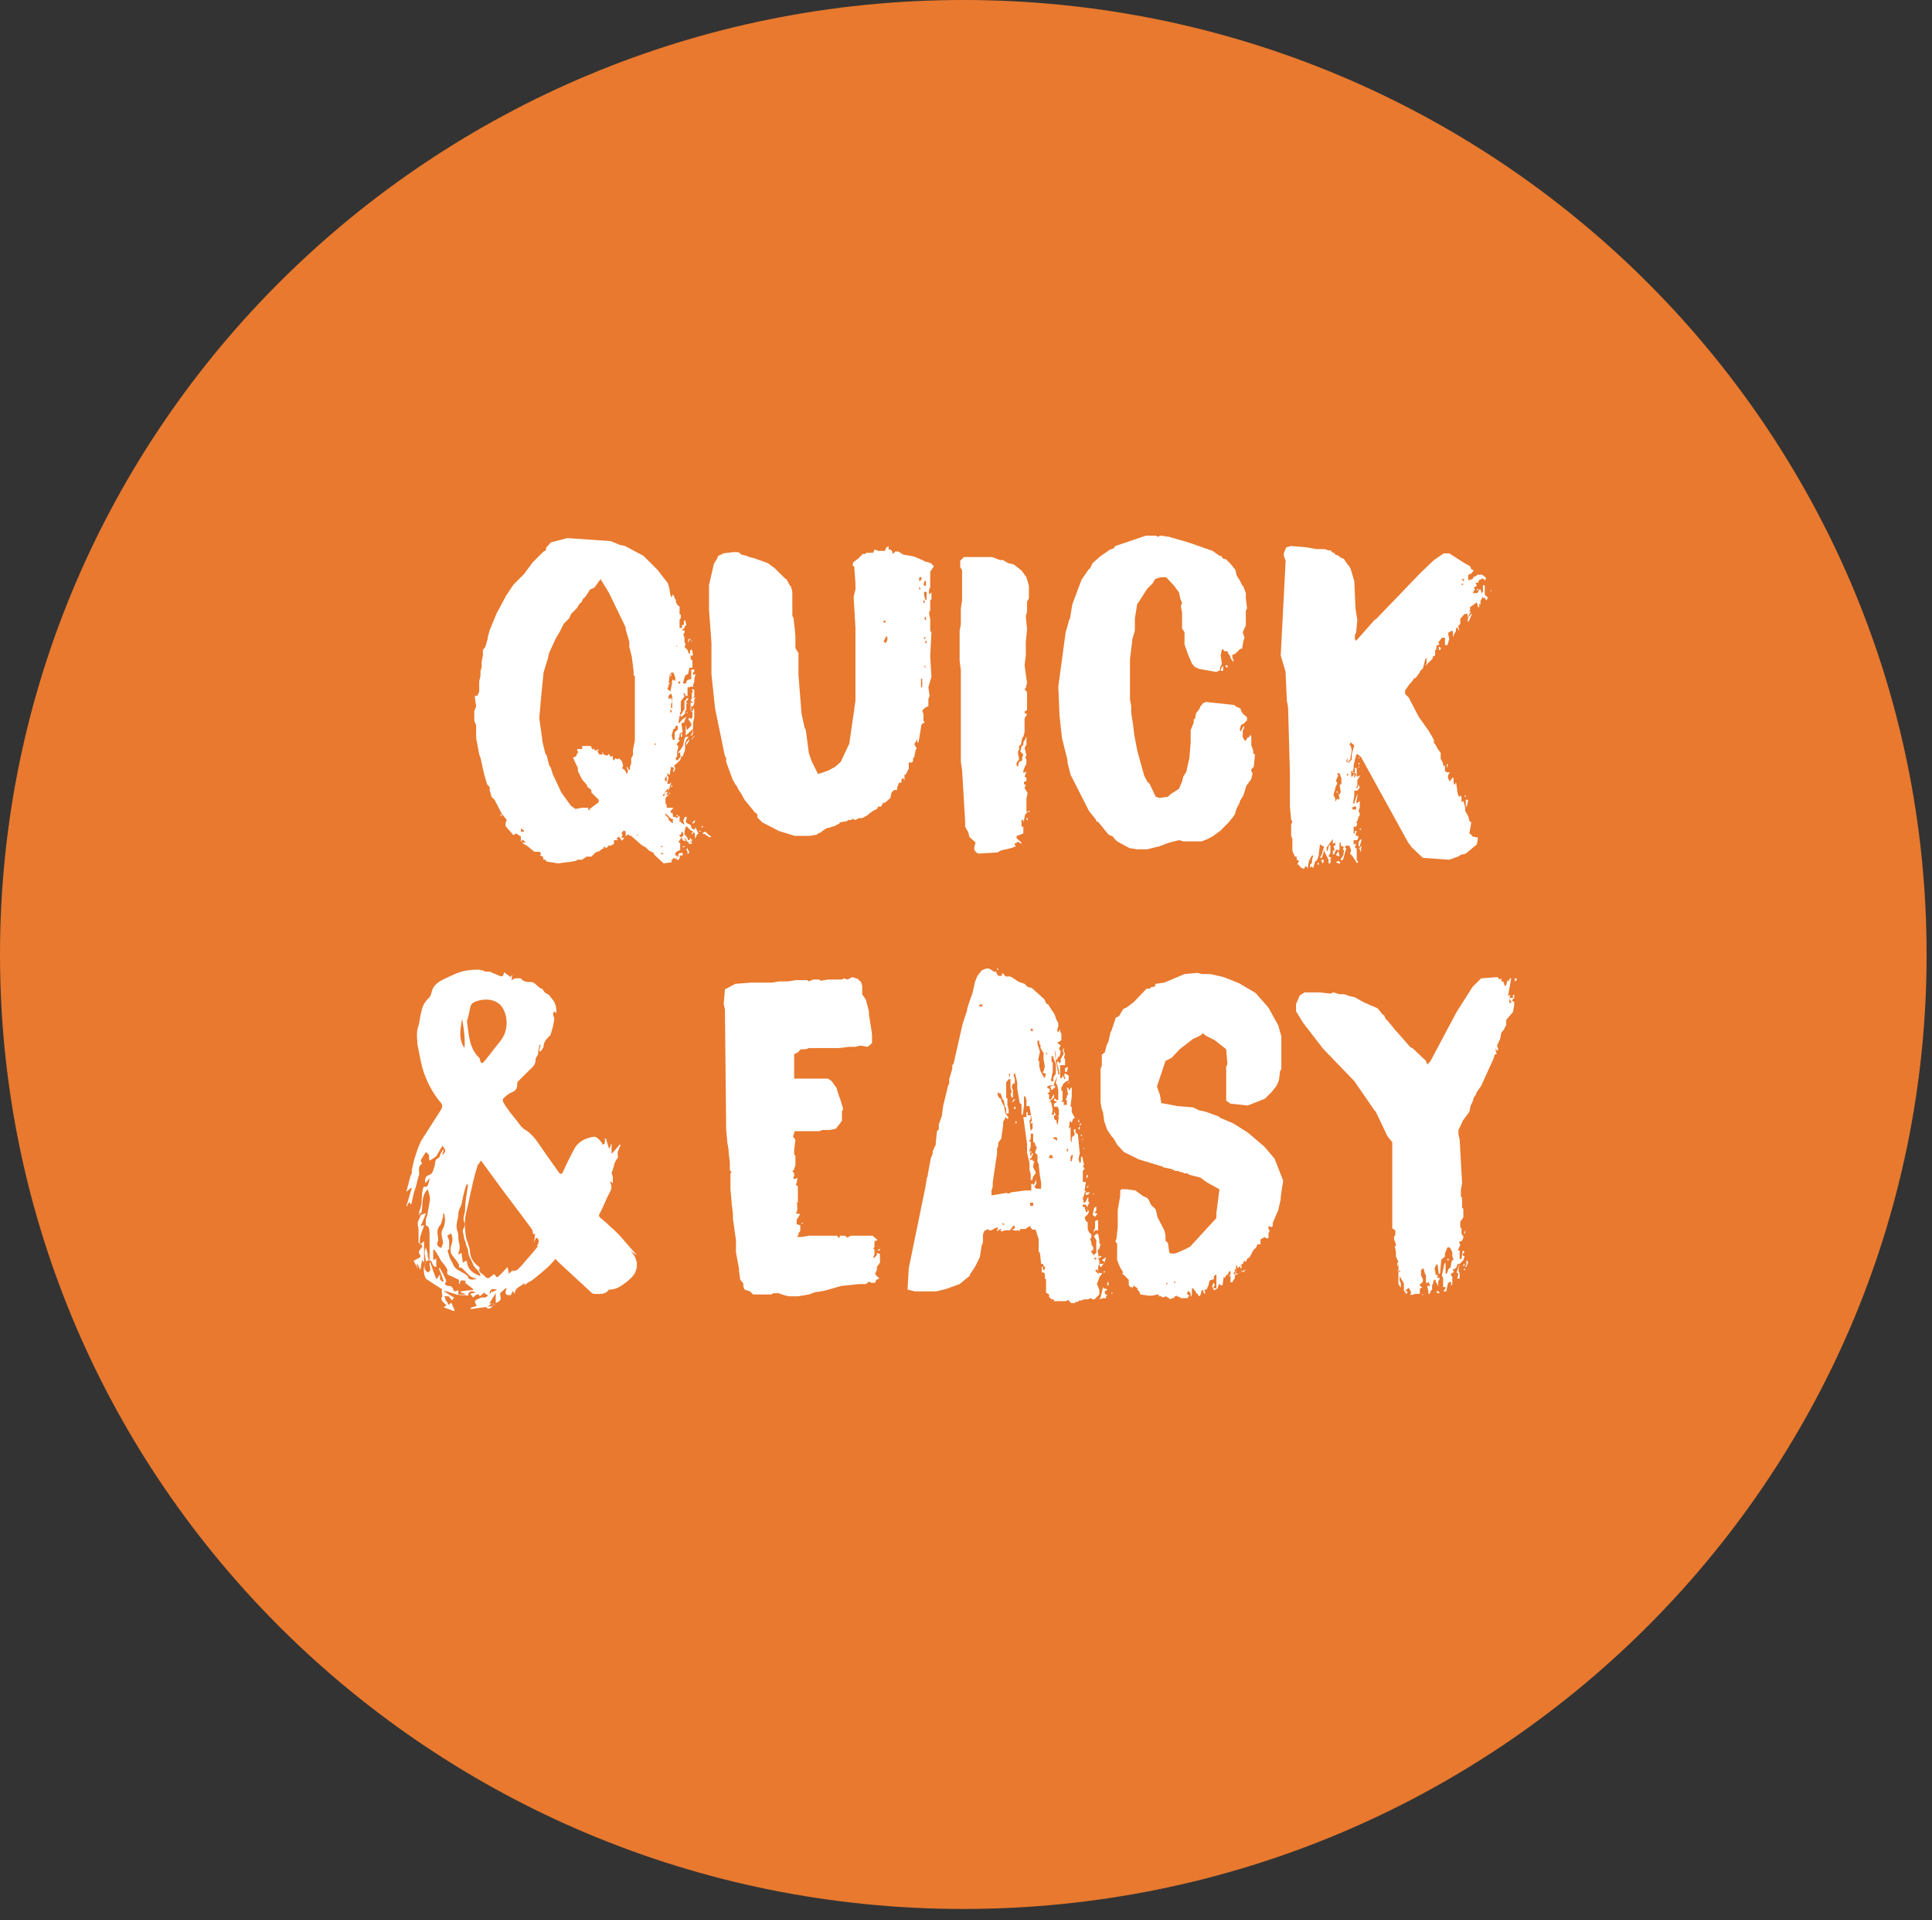
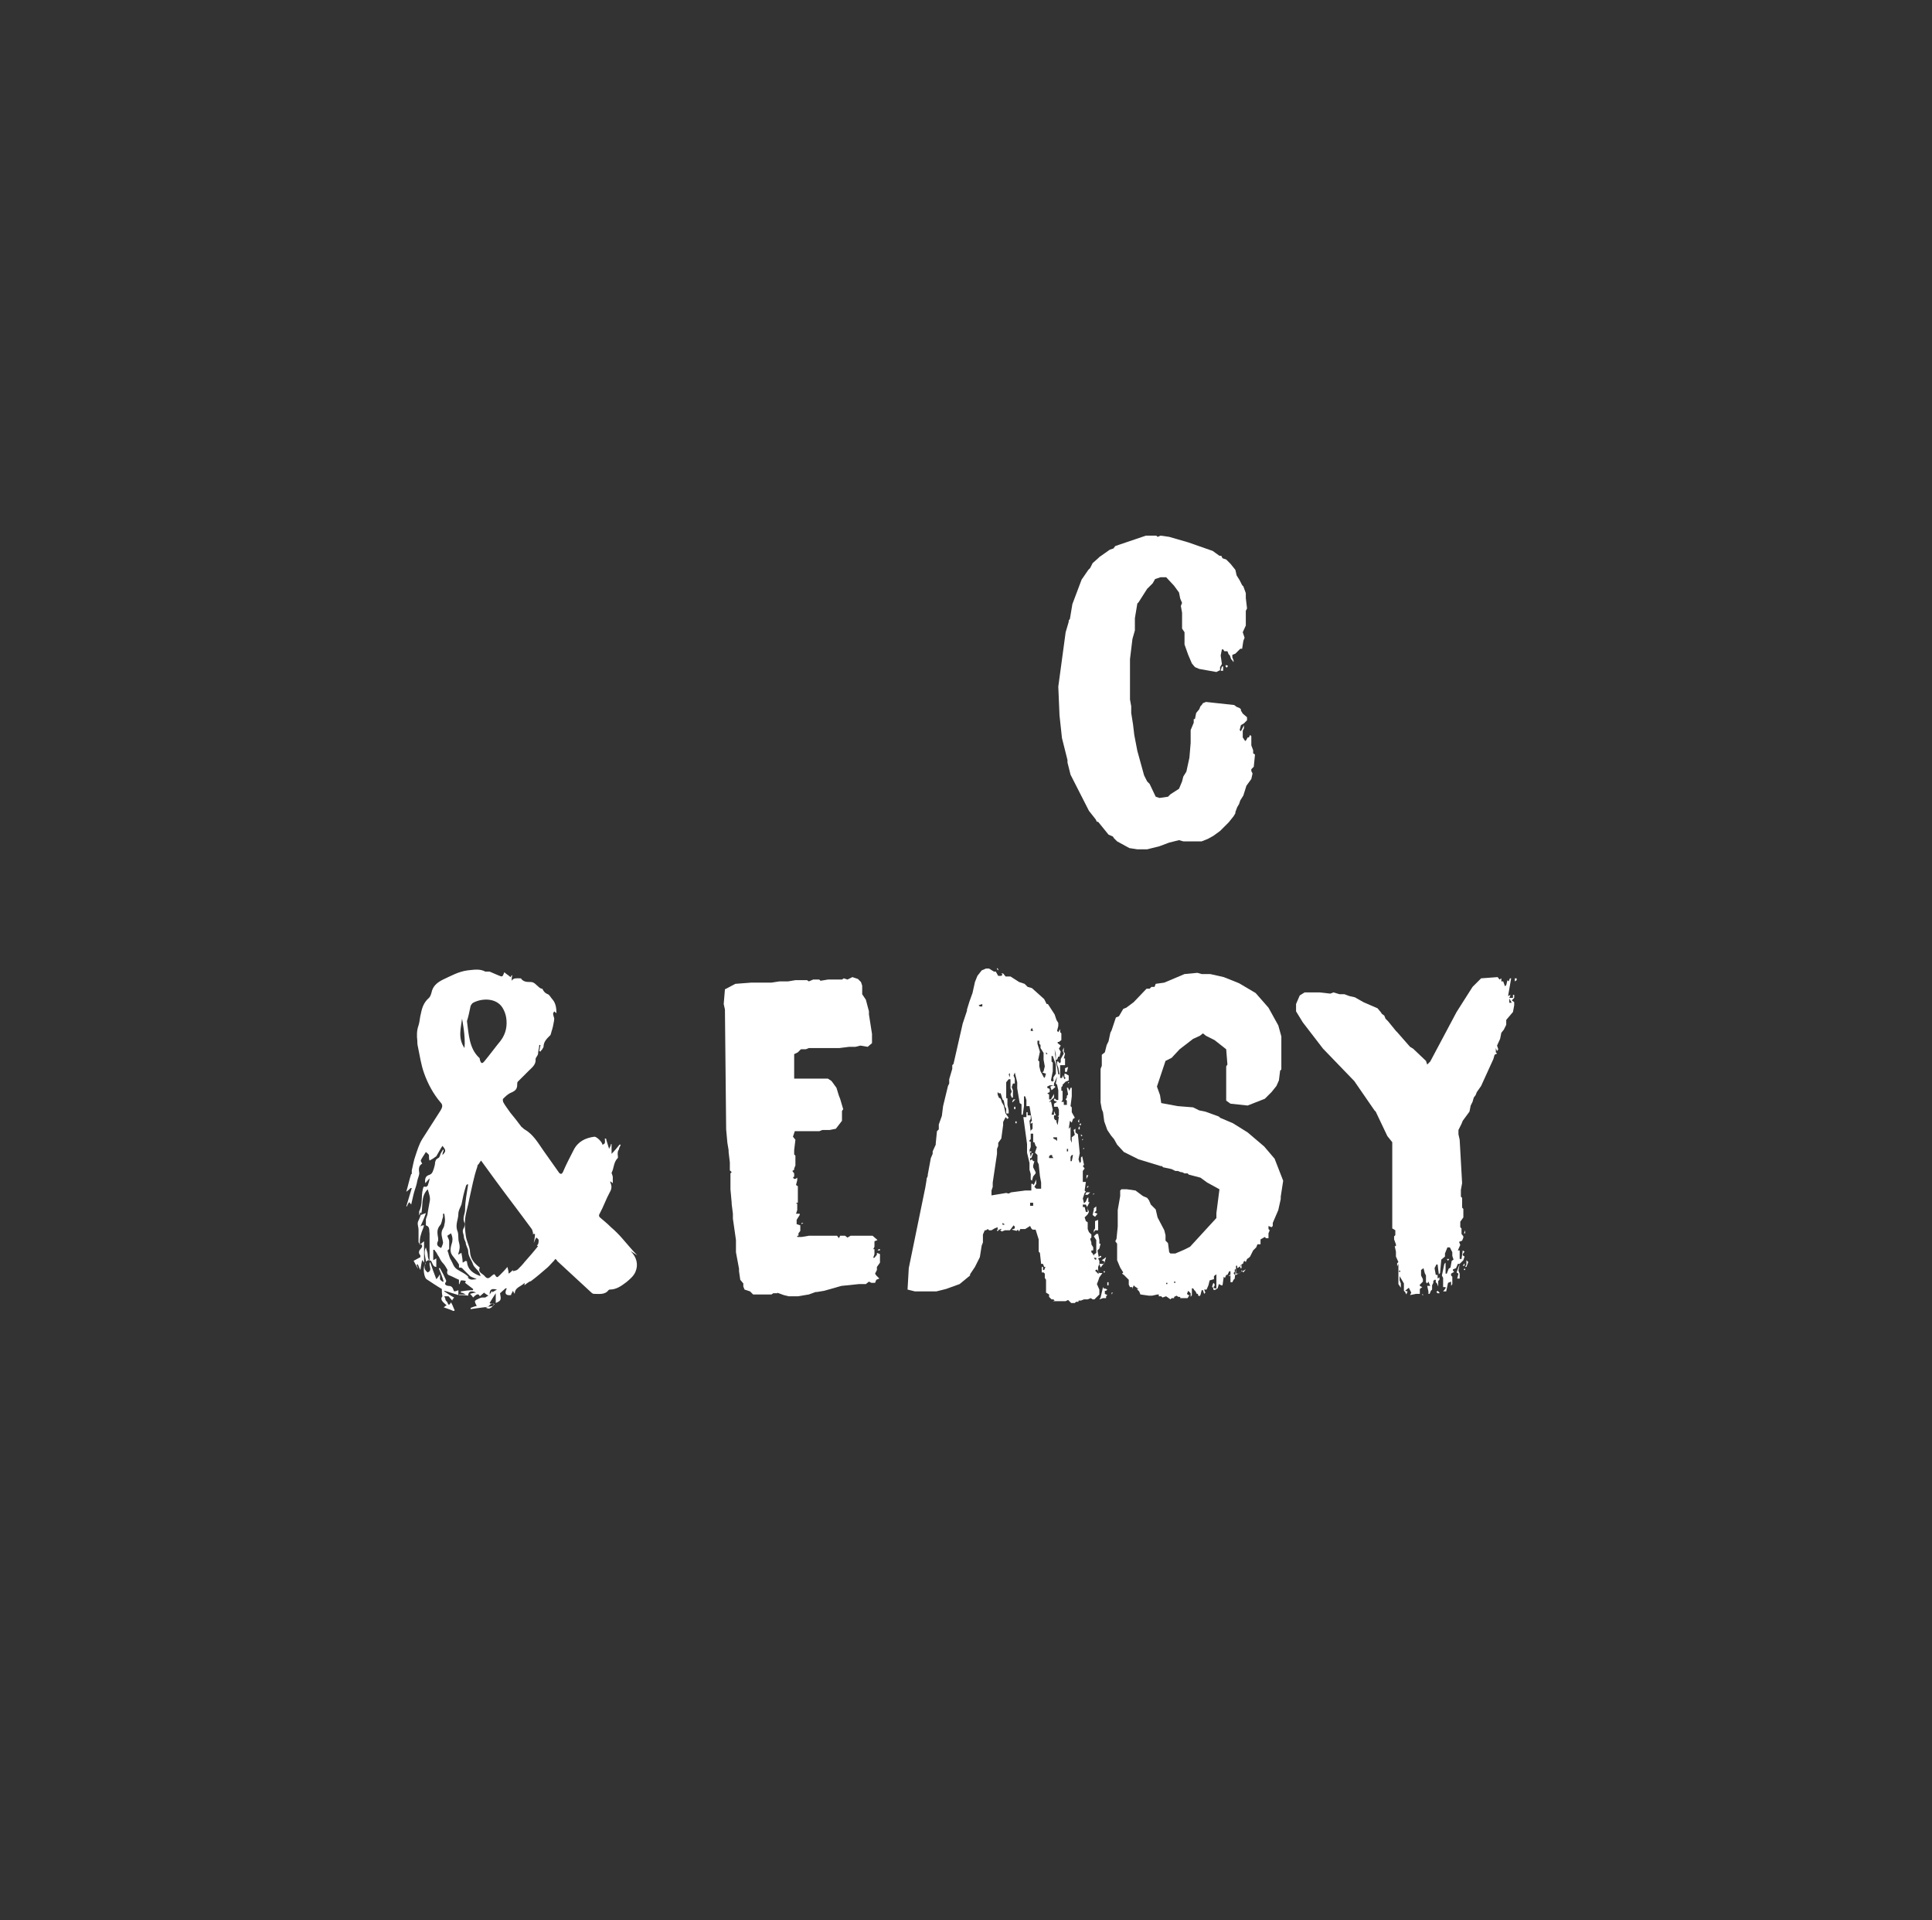
<svg xmlns="http://www.w3.org/2000/svg" width="161" height="160" viewBox="0 0 161 160" fill="none">
  <rect x="0" y="0" width="161" height="160" fill="#333333" stroke="none" />
-   <path d="M80.276 159.051C124.611 159.051 160.551 123.446 160.551 79.525C160.551 35.605 124.611 0 80.276 0C35.941 0 0 35.605 0 79.525C0 123.446 35.941 159.051 80.276 159.051Z" fill="#E8792E" />
-   <path d="M45.244 71.374L44.989 71.272L45.091 71.171L44.989 70.967H44.836H44.529L43.968 70.508L43.559 70.253V70.152L43.764 70.253V70.152L43.61 69.999H43.508L43.406 70.152V69.693L42.998 69.438L42.793 69.591L42.129 68.827V68.572L42.232 68.317L41.823 67.808L41.21 66.636L40.955 66.382L40.802 65.821V65.567L40.597 65.363L40.342 64.497L40.036 63.121L39.934 62.866L39.678 61.491V60.421L39.525 60.064V59.249L39.678 58.842L39.576 58.129V57.976H39.78L39.934 57.619V56.753L40.036 56.345V55.938L40.138 55.581V55.123L40.24 54.613V54.155L40.444 53.9L40.648 53.187V53.085L40.802 52.525L41.363 51.149L42.181 49.621L42.793 48.704L43.661 47.838L44.376 46.87L45.295 45.953L45.5 45.851V45.647L45.908 45.188L47.287 44.832L50.913 45.087L51.628 45.392L52.087 45.494L53.619 46.309L53.721 46.411L54.794 47.481L55.662 48.602L55.764 48.958L55.866 49.57L55.968 49.773L56.07 49.519L56.224 49.773V49.875L56.326 49.977V50.181L56.479 50.436L56.632 50.538V51.2H56.734V51.506L56.632 51.608V52.321H56.836V52.066H56.99V51.76L57.092 51.658L57.194 52.066L57.092 52.168L56.99 52.372L56.836 52.474L56.938 52.575L57.041 52.474V52.728L56.938 52.83L57.041 53.136V53.238V53.492L57.143 53.696L57.041 53.9L57.296 54.155L57.398 54.46H57.5V54.206L57.654 54.104L57.756 54.562L57.654 54.664L57.551 54.562V54.919L57.705 55.021V55.632H57.449L57.347 56.142L57.092 56.294L56.938 56.804V56.957H57.041H57.143L57.245 56.702L57.449 56.6H57.602V55.785H57.858V55.989H57.756V56.243L57.96 56.142L57.858 56.6V56.804L57.756 57.059V57.466H57.858V58.027L57.756 58.129H57.96L57.858 58.281V58.587L57.756 58.842H57.602V59.3L57.756 59.198V58.944L57.858 59.147V59.759L57.756 60.217V60.727L57.143 61.287V61.389H57.398L57.194 61.644L57.092 61.898V62V62.459L56.888 63.019H56.785L56.683 63.325L56.581 63.427L56.479 63.529L56.173 63.783L56.275 64.038L56.173 64.293H56.07L56.173 63.987L55.917 63.885L55.815 64.548H55.713V64.446H55.611V64.65L55.713 64.751L55.611 65.21V65.312H55.815L55.917 65.159V65.312L55.815 65.516V65.617L55.662 65.872V65.668L55.253 66.229V66.331H55.355V66.076L55.56 65.974H55.662L55.509 66.229H55.713L55.815 65.974V66.127L55.458 66.484V66.891L55.56 67.095V67.299H56.019H56.121L55.866 67.604V67.706H55.968L56.07 67.808V68.063H56.275L56.377 68.165L56.632 67.961V68.063V68.521L56.734 68.419V68.521L57.041 68.725L56.938 68.368L57.041 68.165V68.063H57.245L57.143 68.47L57.296 68.623L57.551 68.725L57.654 69.031L57.858 69.133L57.96 68.929L58.215 69.489H58.113L57.909 69.897V69.438L57.807 69.336L57.705 69.489H57.602L57.756 69.285L57.5 69.133L57.245 68.878H57.143L57.041 69.285V69.54L57.245 69.744L57.347 69.999H57.449L57.551 69.795V70.05L57.449 70.203L57.245 70.101L57.143 69.897L56.938 69.693V69.387L56.785 69.285V69.489L56.581 69.591L56.785 69.795L56.53 70.152L56.683 70.253V70.814L56.377 70.967L56.275 71.069V71.272H56.377L56.53 71.425V71.171L56.632 71.069H56.888V71.272H56.683L56.581 71.629H56.377V71.425L56.275 71.578L56.121 71.476L56.019 71.629L55.917 71.731L56.019 71.833L55.304 71.935L54.59 71.272L54.487 71.171V71.069L54.079 70.865L53.824 70.61L53.466 70.406L52.598 69.642H52.445V69.54H52.291L52.138 69.693V69.285L51.985 69.184L51.781 69.438L51.883 69.54L51.781 69.795H52.036L51.832 70.05L51.577 69.693L51.372 69.897L51.526 69.999H51.168V70.304L50.913 70.457H50.657V70.559L50.504 70.661L50.402 70.559H50.3V70.712H50.198L49.943 70.916L49.636 71.018L49.534 71.12L49.432 71.221L49.279 71.374H48.87L48.513 71.629H48.155L47.951 71.731L47.389 71.833H47.236L46.521 71.935L45.551 71.782L45.449 71.629H45.295L45.244 71.374ZM41.721 68.012V67.808L41.823 67.91L41.721 68.012ZM43.661 69.184L43.406 69.031V69.285H43.661V69.184ZM49.074 67.451L49.891 66.84V66.636L49.279 66.025V65.821L49.023 65.617L48.921 65.516V65.414L48.513 64.955L48.155 64.242V63.987L47.747 63.121L48.002 63.019L48.104 62.764L48.206 62.663L48.104 62.561V62.408H48.513V62.153H48.615H48.717H49.228L49.381 62.459L49.534 62.357V62.51H49.789V62.408L49.891 62.51L49.789 62.612L49.943 62.866H50.198V62.612L50.3 62.866L50.606 62.968L50.709 62.815L50.811 62.917L50.913 63.07L51.066 62.968V63.223L51.168 63.376L51.27 63.172L51.474 63.274L51.577 63.172L51.832 63.427L51.934 63.834L51.832 63.987L52.087 64.191L52.24 64.497L52.343 64.242L52.24 64.038V63.834L52.394 64.14H52.496V63.885L52.598 63.631V63.172L52.751 62.917V62.815V62.459L52.904 61.695V57.262V57.16V56.345L52.802 56.243V55.938L52.649 54.715L52.445 53.9V53.492L52.138 52.423V52.27L50.76 49.417L50.045 48.245L49.534 48.958L49.176 49.111L48.819 49.672L48.564 49.926L48.462 50.181L48.308 50.283L48.053 50.691L47.593 51.149L47.44 51.506L46.981 51.964L46.623 52.677L46.317 53.187L45.755 54.41L45.653 54.868L45.295 56.04L45.04 58.638V58.74L44.938 59.81L45.193 61.644V61.746L45.449 62.815L45.551 62.917L45.755 63.733L45.908 63.987L46.062 64.497L46.776 66.025L47.287 66.738L47.593 67.146L47.951 67.4L48.513 67.299H49.023V67.502H49.228L49.074 67.451ZM53.16 69.54H53.057L53.16 69.642V69.54ZM54.641 61.949H54.538V62.051H54.641V61.949ZM55.202 71.069H55.1V71.171H55.304L55.202 71.069ZM55.253 70.559L55.151 70.457L55.049 70.559H55.202H55.253ZM55.407 66.28V66.076L55.304 66.28H55.407ZM55.56 65.006V64.65L55.407 64.853V65.006L55.509 65.108L55.611 65.006H55.56ZM56.07 68.623V68.216H55.917L55.458 67.757V67.91L55.713 68.165V68.317L56.019 68.572H56.121L56.07 68.623ZM55.968 56.855L56.07 56.6L56.173 56.702H56.275V56.447L56.121 56.04H55.968L55.815 56.193L55.713 56.957V57.16L55.611 57.415L55.764 57.517L55.866 57.619L56.019 56.855H55.968ZM55.815 57.008H55.713V56.906H55.815V57.008ZM56.019 58.027L55.917 57.772L55.713 57.976V58.23H55.815L55.917 58.129L56.019 58.434L55.917 58.689V58.944L56.019 59.045V58.027ZM55.968 56.243L55.866 56.396V56.193H55.968V56.243ZM55.968 59.3V59.198L55.866 59.096V59.198V59.3V59.402L55.968 59.3ZM56.019 65.465V65.567H55.917V65.465H56.019ZM56.224 61.695V61.032L56.479 60.778V60.472H56.326L56.224 60.727H56.121L55.968 61.287L56.07 61.644H56.224V61.695ZM56.683 62.917V62.663L56.53 62.764V62.663L56.683 62.51L56.938 62.102L57.041 61.542L57.143 61.389V60.37L57.245 60.829L57.347 60.727L57.602 60.472V60.268L57.347 59.912L57.449 59.81L57.602 59.912L57.705 59.759V59.351L57.551 59.198V58.536H57.807L57.551 58.383L57.654 58.179V57.721L57.756 57.619L57.654 57.517L57.756 57.364V57.262L57.602 57.16L57.5 57.262H57.296V57.364V57.976H57.143L57.041 57.772H56.938L57.041 58.027L56.734 58.434V58.944V59.3L56.632 59.453L56.734 59.555L56.632 59.657L56.53 60.217H56.632L56.836 59.962L57.194 59.708L57.041 60.064V60.166L56.785 60.268L56.888 60.981L56.632 61.134V61.338L56.53 61.593L56.683 61.746H56.581L56.479 61.898L56.377 62L56.53 62.204L56.428 62.663V63.07H56.326V63.274L56.428 63.376L56.734 63.019L56.683 62.917ZM56.428 53.798H56.326L56.428 53.9V53.798ZM56.479 68.012V67.91H56.377V68.012H56.479ZM56.683 57.008V56.753L56.479 56.855L56.581 56.957H56.683V57.008ZM56.938 59.249L57.041 59.096V58.944V58.434L57.245 58.179H57.347V58.281L57.143 58.485V58.74V58.536H57.296L57.194 58.638V59.198H57.092V59.453L56.734 59.759V59.555L56.888 59.351V59.249H56.938ZM56.836 61.389H56.734V61.134H56.836V61.389ZM56.99 69.693L57.143 70.101L56.888 69.999L56.785 69.693H56.938H56.99ZM57.041 70.508H57.143L56.888 70.61V70.508H57.092H57.041ZM56.888 70.304V70.05V70.203V70.304ZM57.143 62.917V62.714V62.866V62.917ZM57.296 59.453L57.194 59.351H57.296V59.453ZM57.449 61.695L57.194 62.102V61.847L57.449 61.593V61.695ZM57.296 70.712L57.449 71.018L57.296 71.171V70.967L57.194 70.763L57.296 70.661V70.712ZM57.5 53.238L57.347 53.543V53.289L57.551 53.187V53.289L57.5 53.238ZM57.654 70.203V70.304H57.398V70.101L57.654 70.203ZM57.654 60.88H57.756V61.083L57.654 61.287H57.551L57.705 61.032V60.931L57.654 60.88ZM57.654 69.897V70.152L57.5 70.05V69.846L57.654 69.948V69.897ZM57.551 53.441L57.654 53.34V53.441H57.551ZM57.807 61.389L57.654 61.644V61.542L57.858 61.287V61.389H57.807ZM57.909 68.521L57.705 68.623V68.521L57.909 68.317V68.521ZM58.266 69.285V69.184L58.419 69.285H58.266ZM58.573 68.929H58.471V68.827H58.573V68.929ZM58.573 69.489V69.387L58.777 69.285L58.93 69.438L59.032 69.54L59.185 69.642L59.288 69.744H59.083L58.726 69.489H58.573Z" fill="white" />
-   <path d="M63.117 67.859L63.015 67.757L62.862 67.655L62.76 67.502L62.045 66.636L61.739 66.076L61.586 65.872L61.381 65.465L61.279 65.363L61.177 65.159L61.075 65.006L60.513 63.478V63.376V63.121L60.411 63.019L59.594 59.046L59.288 56.193V53.544L59.083 50.792V48.755L59.492 46.972L59.747 46.564L59.849 46.309L60.105 46.207L60.258 46.105L61.075 46.004H61.535L61.79 46.207L62.198 46.309L62.454 46.411L62.862 46.513L63.986 46.921L64.547 47.328L65.262 48.041L65.364 48.143L65.569 48.296L65.773 48.704L65.926 48.907L66.028 49.315V51.302L66.13 51.506L66.284 52.932V53.747V54.002L66.539 54.41V56.244L66.794 59.453L67.05 60.625L67.152 60.829L67.407 62.765L67.662 63.478L68.173 64.497L69.041 64.191L69.603 63.885L70.062 63.478L70.777 61.949L71.288 58.383V52.321L71.135 49.723L71.288 49.111V48.602L71.186 47.226L71.033 47.073L71.135 46.819L71.492 46.564L71.901 46.156H72.105L72.207 46.054H72.769L72.871 45.8H72.973L73.177 45.902H73.433H73.637H73.739L73.841 45.647L74.046 45.494V45.749L74.301 45.851L74.403 46.156L74.607 45.953H74.863L75.271 46.207L76.139 46.36L76.752 46.615L77.161 46.819H77.263L77.569 46.921L77.825 47.175L77.518 47.634V48.907L77.416 49.162V49.519L77.62 49.366V49.926L77.518 50.028V50.843L77.416 51.047L77.518 51.608V52.575L77.62 52.677L77.518 54.664L77.62 56.396L77.365 57.263L77.467 57.976L77.365 58.23V58.842L77.11 58.944L76.854 59.198L76.956 59.504V60.065L77.058 60.166L76.956 60.268H76.854L76.752 60.523V60.625L76.548 61.797L76.446 61.898V61.593L76.19 62L76.395 62.357L76.293 62.51L76.19 63.07L76.088 63.172V63.427L75.986 63.529H75.731V64.038L75.475 64.548H75.373V65.057L75.271 64.802L75.118 64.955V65.21H74.914L74.761 65.618V65.821H74.505L74.301 66.025L74.199 66.484L73.739 66.891H73.586L73.433 67.197H73.177L73.075 67.401L72.769 67.553L72.412 67.808L72.309 67.91L71.85 68.165H71.594L71.288 68.318L71.033 68.216L70.931 68.318H70.675L70.573 68.419L69.96 68.521V68.623L69.705 68.725L69.603 68.827H69.501L69.041 68.98H68.939L68.531 69.235L68.428 69.337L68.173 69.438L68.071 69.54L67.458 69.642H66.233L64.905 69.235L63.526 68.521L63.117 68.114V67.859ZM73.841 51.709H73.688L73.586 51.811L73.739 51.913L73.841 51.658V51.709ZM73.944 53.391V53.034H73.841L73.637 53.442L73.79 53.594L73.944 53.34V53.391ZM76.701 48.398L76.803 48.194V48.092H76.599V48.398H76.701ZM76.701 49.111V49.009L76.599 48.907V49.111H76.701ZM76.854 56.549H76.752V57.212L76.854 57.313V56.6V56.549ZM77.161 48.806V48.398H77.058L76.956 48.704L77.058 48.806H77.161ZM77.058 50.232V50.028H76.956V50.232H77.058ZM77.11 55.479H77.007L77.11 55.683V55.479ZM77.212 49.926V49.315H77.007V49.57L77.11 49.977H77.212V49.926ZM77.161 51.658V51.404H77.058V51.658H77.161ZM77.11 53.187V53.034L77.007 53.136V53.238H77.11V53.187ZM77.212 53.594V53.391H77.11V53.594H77.212Z" fill="white" />
-   <path d="M81.297 70.203L81.195 70.101L80.786 69.744L80.684 69.337L80.429 68.878V68.47L80.174 64.14L80.071 63.478V55.836L79.969 55.072V52.575L80.071 52.015V50.691L80.174 50.028V47.481L80.02 47.277V46.717L80.327 46.411H82.676L83.34 46.666H83.595L84.004 46.921L84.463 47.023L85.127 47.532L85.535 48.092L85.74 48.806V49.875L85.587 50.13V50.64V50.945L85.484 51.353L85.587 52.423L85.484 53.492V54.613L85.382 55.428L85.587 56.906L85.484 57.313L85.382 57.415L85.587 57.67V59.147L85.382 59.3V59.402L85.587 59.504L85.382 59.861V60.981L85.28 61.389L85.178 61.491L85.076 62.051L84.923 62.153V62.408L84.821 62.663L84.923 63.274L84.718 63.529V63.783L84.821 63.885L84.923 63.478L85.178 63.376V63.121L85.28 62.866L85.025 62.612L85.127 62.204L85.28 62.051V61.847L85.433 61.593L85.535 61.338V62.051L85.382 62.306L85.535 62.917L85.433 63.121L85.535 63.274V63.631L85.382 63.936L85.28 64.191V64.395L85.535 64.293L85.382 64.701L85.535 64.802V64.904V65.057L85.331 65.159V65.363H85.484L85.382 65.668L85.638 66.076L85.535 66.534V67.604H85.638L85.535 67.757L85.433 67.859L85.28 68.572V69.031V69.184V69.438L85.025 69.54L84.718 69.642V69.846L85.127 70.203V70.304L84.872 70.152H84.718V70.254H84.565V70.406L84.667 70.508L84.259 70.661L83.391 70.865L83.135 71.018L81.552 71.12L81.348 71.018L81.195 70.814V70.559L81.297 70.203ZM85.28 68.318H85.127V68.878H85.28V68.318ZM85.638 68.216V68.368L85.535 68.267V68.165H85.638V68.216ZM85.791 67.706L85.689 67.604L85.791 67.502V67.655V67.706Z" fill="white" />
  <path d="M92.736 69.693L92.378 69.54L91.51 68.47H91.408L91.306 68.266L90.744 67.553L89.212 64.547L88.957 63.529V63.325L88.497 61.491L88.293 59.606L88.191 57.211L88.804 52.677L89.059 51.811V51.709L89.161 51.556L89.365 50.334L90.132 48.296L90.693 47.481L90.846 47.328L91.051 46.92L91.51 46.513L91.612 46.411L92.481 45.8L92.787 45.698L92.94 45.494L95.493 44.628H96.362L96.464 44.73L96.719 44.628L97.434 44.73L99.017 45.188L101.06 45.902L101.621 46.309H101.774L101.877 46.513L102.183 46.615L102.438 46.87L102.54 46.971L102.949 47.481L103.051 47.939L103.306 48.347L103.511 48.755L103.613 48.856L103.817 49.417V49.824L103.919 50.69L103.817 50.894V52.117L103.562 52.677L103.715 53.136L103.613 53.391L103.511 54.053H103.358L102.949 54.46L102.694 54.562V54.766L102.796 55.021V55.174L102.694 55.021L102.592 54.919L102.489 54.613L102.387 54.511L102.285 54.257H102.03L101.928 54.104H101.826L101.723 54.613L101.826 55.326L101.672 55.581V55.836L101.366 55.989L99.936 55.734L99.579 55.581L99.323 55.276L99.017 54.562L98.71 53.696V52.677L98.506 52.372V51.149V51.047L98.404 50.487L98.506 50.232L98.353 49.875L98.251 49.366L97.842 48.805L97.179 48.092H96.719L96.259 48.245L96.055 48.602L95.698 48.958L95.596 49.06L94.881 50.181L94.778 50.283L94.574 51.505V52.524L94.37 53.238L94.166 54.919V58.281L94.268 58.842V59.402L94.421 60.37L94.523 61.236L94.778 62.561L95.34 64.599L95.596 65.108L95.8 65.312L96.31 66.382L96.617 66.483L97.332 66.382L97.536 66.178L98.251 65.719L98.506 65.108L98.608 64.7L98.864 64.293L99.119 63.121L99.221 61.898V60.828L99.477 60.217V59.911H99.579L99.681 59.402L99.936 59.096L100.038 58.842L100.14 58.74L100.243 58.587L100.498 58.485L102.847 58.74L103.051 58.893L103.306 58.995L103.409 59.096V59.198L103.562 59.453L103.919 59.759V60.013L103.664 60.268L103.409 60.421L103.306 60.828L103.409 60.93L103.664 60.421V60.676L103.562 60.879V61.44L103.766 61.745L103.868 61.644L103.97 61.44H104.072L104.175 61.236L104.277 61.338V62.102L104.43 62.51V62.764L104.583 62.866L104.481 63.885L104.277 64.089V64.242L104.379 64.446L104.277 64.904L103.868 65.465L103.613 66.28L103.358 66.687L103.255 66.993L103.102 67.248L102.949 67.655V67.757L102.796 68.012L102.387 68.521L101.672 69.234L101.111 69.642L100.651 69.897L100.14 70.1H99.579H98.608L98.251 69.999L97.434 70.202L96.617 70.508L95.596 70.763H94.778L94.115 70.661L93.093 70.1L92.838 69.846L92.736 69.693ZM101.417 55.021V54.817V55.072V54.97V55.021ZM101.928 55.887H101.723L101.826 55.53H101.928V55.887ZM102.336 55.479L102.234 55.632L102.132 55.53V55.428H102.234L102.336 55.479Z" fill="white" />
-   <path d="M108.26 71.731L108.056 71.629V71.374H107.902L107.8 71.12L107.698 70.916V69.897L107.596 69.642V68.725L107.698 68.419L107.596 68.318L107.494 67.197V64.497L107.341 58.944L107.239 58.383L107.136 56.142V55.989L106.728 54.613L107.136 46.717L106.983 46.309V46.105L107.187 45.596L107.596 45.494L108.822 45.596L109.69 45.749H110.405L110.66 45.851H110.864L111.068 46.054H111.171L111.324 46.258H111.477L111.732 46.462L111.988 46.564L112.294 47.023L112.396 47.124L112.549 47.379L112.856 48.398L112.958 50.691L113.111 51.658L113.009 52.728L112.907 52.881V53.238L113.009 53.391L114.541 51.658L114.694 51.557L118.422 47.685L119.494 46.666L120.311 46.105H120.771L122.048 46.921L122.507 47.175L122.609 47.43L122.814 47.532L122.609 47.787L122.354 47.889V48.347L122.712 48.245L122.814 48.041H122.916L123.12 47.889H123.529L123.835 48.143L123.733 48.449V48.296L123.478 48.194L123.375 48.296H123.273L123.171 48.551H122.967L123.069 48.806L122.814 48.958L122.916 49.111L122.712 49.417H123.12L123.273 49.111H123.375L123.478 49.417L123.58 49.315V48.755H123.733V49.57L123.988 49.773L123.886 50.028L123.784 49.926V49.825H123.58V49.672L123.375 50.079V50.385L123.273 50.283V50.589H123.171L123.069 50.181L122.507 50.589V50.843L122.405 50.945H122.558L122.303 51.455V51.149H122.048L121.69 51.557V51.964L121.486 52.219L121.588 52.321V52.575L121.486 52.321H121.333V52.575L121.18 52.83L121.077 53.085V53.187V52.575H120.924L120.669 52.728L120.771 53.238L120.618 53.747H120.414V53.136H120.158L119.954 53.391L119.699 53.849V54.053L119.597 54.206V54.613L119.392 54.715V54.868L118.779 55.479L118.882 55.276V54.817L118.779 54.919L118.575 55.683L118.371 55.887L118.269 56.091L117.962 56.498H117.86L117.605 56.855L117.452 57.008L117.094 57.517V57.823L117.401 58.129L117.503 58.332L118.218 59.708L119.086 60.931L119.494 61.644V61.898L119.597 62L119.852 62.459L120.056 62.714V63.223L120.209 63.478L120.311 63.885L120.414 63.733V64.242L120.567 64.344H120.822L120.669 64.599V64.853L120.822 65.108L121.026 64.802H121.128V65.21L121.231 65.414L121.333 65.159L121.435 65.821V65.974L121.588 66.433L121.69 66.28L121.792 66.382V66.84L121.946 66.738L122.099 67.299V67.553L122.354 68.012L122.456 68.419L122.609 68.521L122.456 69.387V69.489H122.558L122.712 69.693L123.171 69.795L123.069 70.355L122.15 71.12L121.741 71.222L121.486 71.374L120.771 71.629L118.575 71.476L117.656 70.61L117.35 70.203L113.418 63.07L113.111 62.816L113.009 62.917L112.805 63.733V64.038L112.703 64.395H112.907V63.987H113.06V64.701H113.162L113.366 64.599L113.111 65.006V65.414L113.009 65.668H113.111L113.213 65.363L113.315 65.618L113.111 65.872H112.856V66.28L112.754 66.942H112.856L113.111 66.127V66.382L113.009 66.891H113.111L113.315 66.738V67.248L113.213 67.604L113.315 67.757V67.91L113.213 68.063L113.111 68.419L113.009 68.521L113.111 68.623L113.009 68.878H112.805V69.438H112.907V69.235H113.06L112.958 69.591L113.213 69.693L113.111 69.999H112.805V70.406L112.907 70.305H113.009L112.907 70.61L113.06 70.712V71.527V71.68L113.162 71.782V71.884H113.06L112.703 71.323L112.6 71.222L112.498 71.12L112.6 70.865L112.447 70.457H112.141L112.039 70.814H111.886L111.988 70.559L111.732 70.457V70.203H111.63V70.763L111.528 70.865L111.426 70.763L111.273 70.916L111.171 71.222L111.068 71.12V70.916L111.222 70.814L111.12 70.457H111.273V70.203L111.068 70.305V69.897L110.558 70.61V71.018L110.456 71.12L110.354 70.865L110.251 70.763L110.354 70.559L109.996 70.355L109.894 71.171V71.272L109.741 71.68L109.588 71.782L109.434 72.342L109.332 72.189L109.179 72.291V72.037L109.332 71.884V71.68L109.434 71.272H109.332L109.077 71.731L108.975 72.291V72.393L108.873 72.189H108.771L108.668 72.393L108.413 72.291L108.158 71.986L108.056 72.088L108.26 71.731ZM109.894 72.037H109.792V71.884H109.894V72.037ZM110.2 70.916L110.405 70.712L110.149 71.476H109.996L110.2 71.069V70.916ZM110.302 71.833L110.2 71.935L110.098 71.629H110.302V71.833ZM110.405 71.171L110.66 70.814L110.762 70.406H110.864V71.069L110.711 71.323L110.813 71.425H110.915V71.578H110.813L110.915 71.731L110.813 71.986L110.711 71.884V71.629L110.456 71.12L110.405 71.171ZM111.324 66.738L111.426 66.534L111.528 66.636L111.63 66.534L111.528 66.076L111.63 66.229L111.732 65.974L111.63 65.414L111.783 65.312V64.853L111.681 64.599V64.497L111.528 64.395L111.426 64.497L111.528 64.599L111.324 65.057L111.426 65.21V65.312L111.273 65.618V65.719L111.12 66.229L111.273 66.534V66.738H111.375H111.324ZM111.324 66.025L111.426 65.923L111.528 66.025H111.375H111.324ZM111.579 71.323H111.477L111.324 71.222L111.528 70.916L111.63 71.323H111.579ZM111.681 71.833V71.935H111.528L111.324 71.833L111.528 71.731L111.681 71.833ZM112.039 70.661H112.192L111.937 71.578L111.834 71.68H111.732V71.578L111.937 71.272L112.039 70.661ZM112.294 63.274V63.121L112.192 63.427L112.294 63.529V63.274ZM112.447 64.497H112.243V64.65L112.447 64.497ZM112.652 63.325V62.816L112.856 62.102L112.549 61.848L112.447 62.102H112.549L112.652 62.51L112.549 63.019V63.223L112.345 63.478V63.58L112.652 63.274V63.325ZM112.447 70.355L112.345 70.254H112.447V70.355ZM113.06 64.599L112.958 64.446L112.805 64.344L112.703 64.242H112.6V64.701H112.703L112.856 64.446V64.853L113.009 64.548L113.06 64.599ZM113.009 67.451V67.197H112.856L112.652 67.299L112.754 67.451H113.009ZM113.162 63.936L113.264 63.834V63.936H113.162ZM113.213 63.172V63.07L113.315 63.172H113.213ZM113.213 63.733V63.529L113.315 63.631L113.213 63.733ZM113.469 69.948L113.315 70.508H113.213V70.152L113.366 69.948H113.469ZM113.315 69.133V69.031H113.418V69.133H113.315ZM113.52 70.457L113.418 70.661V71.018L113.264 70.661L113.52 70.457ZM113.366 68.827V68.725V68.623V68.827ZM119.954 53.594L119.852 53.798L119.75 53.696L119.852 53.594H119.954ZM120.107 54.002L120.005 54.155H119.903V53.9H120.005V54.002H120.107ZM120.567 63.936V63.631L120.669 63.733L120.567 63.987V63.936ZM121.997 48.245H121.792L121.997 48.449V48.245ZM122.048 48.653H121.946H121.843H121.741L121.843 48.755L121.997 48.653H122.048ZM122.15 66.382H122.048V66.28H122.15V66.382ZM122.252 67.095V67.197H122.15V66.636H122.354L122.252 67.095ZM122.66 51.149L122.405 51.76H122.303V51.608L122.405 51.353L122.66 51.098V51.149ZM123.171 49.162H123.069V49.06H123.171V49.162ZM124.192 49.264L124.295 49.162V49.264H124.192Z" fill="white" />
  <path d="M64.803 107.749H64.445L64.292 107.851H62.76L62.505 107.596L62.045 107.443L61.943 107.189V106.934L61.688 106.628L61.586 105.915V105.711L61.33 104.336V103.317L61.075 101.534V101.432V101.126L60.973 100.311V100.209L60.871 99.088V97.764L60.973 97.662L60.82 97.509V96.847L60.717 95.981V95.828L60.615 95.217L60.513 94.096L60.411 84.111L60.309 83.652L60.411 82.429L61.279 81.971L62.607 81.869H64.292L64.956 81.767H65.671L66.284 81.665H67.254L67.407 81.767L67.764 81.614H68.275L68.377 81.716L68.99 81.614H70.165L70.318 81.512L70.624 81.614L71.033 81.41L71.492 81.563L71.748 81.818L71.85 82.124V82.837L72.156 83.295L72.412 84.263V84.518L72.667 86.148V86.912L72.309 87.218L71.697 87.116L71.288 87.218H70.777L69.96 87.32H68.173H67.407L67.152 87.422H66.743L66.488 87.677L66.181 87.829V88.186V89.867H68.99L69.296 90.071L69.705 90.632L69.909 91.294L70.011 91.549L70.267 92.415L70.165 92.567V93.179V93.382L69.654 94.045L69.143 94.147H68.531L68.275 94.249H66.233L66.079 94.707L66.284 94.962L66.181 95.828V95.93V96.184L66.284 96.286V97.102L66.181 97.356V97.458L66.028 97.56L66.181 97.764V98.019L66.079 98.12L66.181 98.222H66.284L66.437 98.12V98.222V98.324L66.335 98.732L66.488 98.834V100.209H66.335L66.437 100.311V100.821L66.335 101.126H66.641V101.228L66.386 101.636V101.738V101.992L66.692 102.094V102.553L66.539 102.756V102.96H66.437V103.062H66.794L67.407 102.96H69.756L69.909 103.164L70.011 102.96H70.42L70.624 103.113L70.88 102.96H72.718L73.126 103.317L72.871 103.419V103.877L72.769 104.081H72.871V104.489L72.769 104.794H72.871L73.075 104.54V104.387L73.331 104.489V105.202L73.075 105.558V105.813L72.922 106.119L73.024 106.272L73.28 106.526L73.024 106.628L72.922 106.883H72.616L72.412 106.781L72.156 106.985H71.594L70.114 107.138L68.684 107.545L68.071 107.647H67.969L67.407 107.851L66.488 108.004H65.722L65.313 107.902L64.752 107.698L64.803 107.749ZM66.794 101.992V101.89H66.948L66.794 101.992ZM73.331 104.183H73.126L73.229 104.081H73.331V104.183Z" fill="white" />
  <path d="M87.885 108.36L87.782 108.259H87.629L87.425 108.055V107.851L87.17 107.698V106.628L87.067 106.475V106.119L86.965 106.017H86.812V105.558H86.914V105.813H87.016L87.119 105.558H87.016L86.914 105.304H86.761L86.659 104.387L86.557 104.285V103.266L86.302 102.451H86.046L85.944 102.349L85.842 102.145L85.433 102.4H85.025L84.923 102.604L84.821 102.451L84.719 102.553L84.31 102.451L84.565 102.349V102.196L84.463 102.094L84.157 102.502H83.748L83.493 102.604L83.34 102.502L83.493 102.4H83.34L83.237 102.502L83.135 102.4V102.247L82.88 102.349L82.625 102.502H82.421L82.318 102.4L82.165 102.502H82.063L81.91 102.858V103.521L81.808 103.775L81.654 104.743L81.246 105.558L80.837 106.17V106.272L79.969 106.985L78.846 107.392L78.029 107.596H76.242L75.629 107.443L75.731 105.66L77.11 98.936L77.212 98.324V98.222L77.314 97.968V97.866L77.569 96.49L77.722 96.134V95.93L77.978 95.369V95.267L78.08 94.249L78.233 94.096V93.688L78.488 92.975L78.591 92.16L78.999 90.479L79.101 90.275V89.918L79.356 89.052V88.95V88.746L79.459 88.645L80.225 85.282L80.582 84.212V84.111L80.786 83.448L81.042 82.735L81.246 81.818L81.45 81.308L81.808 80.85L82.165 80.697H82.421L82.829 80.952H82.982L83.186 81.308H83.442L83.544 81.207L83.442 81.105H83.595L83.799 81.359H84.208L84.923 81.818L85.382 81.971L85.638 82.225L85.995 82.327L87.016 83.244L87.221 83.652H87.323L87.885 84.518L88.038 84.977L88.191 85.231V85.486L88.089 85.894L88.191 85.996L88.344 85.741V85.996L88.446 86.097V86.658L88.242 86.811H88.14V86.912L88.395 87.116L88.242 87.371L88.395 87.626L88.293 88.033H88.191L88.089 88.288H87.987V87.829L87.885 87.422L87.987 88.39V88.492L88.089 88.899L88.191 89.511H88.293L88.191 88.95L88.089 88.696V88.441H88.191L88.293 88.594L88.395 88.492V88.237L88.65 87.779L88.548 87.524L88.65 87.269V87.626L88.753 87.779L88.65 88.186H88.753V88.441V88.746H88.344V89.816H88.497L88.6 89.562V89.663L88.702 89.918L88.804 89.816L88.702 89.715V89.46H88.804L89.059 89.613V90.02L88.804 90.122L88.548 90.377V90.479L88.446 90.581V90.886H88.548V91.65L88.446 91.803H88.548H88.65V92.058H88.906V91.701L88.804 91.6L88.906 91.447V91.294L89.008 91.192L88.906 90.632H89.008L89.11 90.886L89.212 90.632H89.314V91.345L89.212 92.16L89.314 92.262V92.669L89.57 93.128L89.416 93.23L89.314 93.535L89.161 93.382L89.059 94.045L89.212 93.892V94.962L89.314 95.217V94.758L89.57 94.554L89.468 94.147L89.621 94.045V94.35L89.825 94.503L89.978 96.083L89.876 96.592L89.978 96.898L90.08 96.796V96.439L90.183 96.337L90.336 97.051L90.234 97.153L90.387 97.356L90.234 97.56V98.477H90.489L90.387 99.19L90.489 99.292L90.387 99.394L90.234 99.853L90.336 100.26L90.489 100.107L90.591 99.853L90.693 99.751V100.158H90.795L90.591 100.566L90.744 100.973L90.642 101.177L90.387 101.432L90.489 101.738L90.642 101.839V102.4L90.744 102.655L90.948 102.858V103.113L90.846 103.215L90.948 103.521V103.673L91.102 103.928V104.183H90.948V104.336L91.051 104.438L91.153 104.641V104.54L91.357 104.387V103.317L91.153 103.011L91.357 102.807H91.51L91.612 103.317V103.623H91.715L91.612 104.03L91.459 104.183L91.561 104.743L91.663 104.641H91.766V104.743L91.51 104.845L91.612 105.049V105.304H92.021V105.1L91.817 104.998L91.97 104.896L92.174 104.743L92.021 105.253L91.919 105.355L91.715 105.609L91.612 105.304L91.51 105.558V105.864L91.612 106.068H91.868L91.612 106.425L91.51 106.73L91.408 106.985L91.612 107.443V107.851L91.204 108.259H91.051L90.897 108.157L90.642 108.259H90.336L90.08 108.36H89.876V108.462H89.672L89.57 108.564H89.263L89.008 108.309L88.804 108.411H87.731L87.885 108.36ZM81.859 83.856V83.652L81.552 83.754L81.654 83.856H81.859ZM84.055 99.445L84.259 99.343L85.433 99.19H85.944V98.63H86.046L86.148 98.732L86.353 98.273V98.63L86.199 98.885L86.353 99.037H86.761V98.528L86.659 97.968L86.557 97L86.455 96.796V96.236L86.25 96.032L86.404 95.573L86.302 95.471L86.199 95.166H86.097V94.452H85.893V94.198L86.046 94.045V93.535L85.893 93.637V93.484L85.995 93.382L85.791 92.16H85.535V91.65L85.433 91.345H85.331V91.752V92.16L85.229 92.873H85.127V92.007L84.974 91.905L84.769 90.682V90.173L84.565 89.358L84.463 89.613L84.565 89.867V90.275H84.412L84.31 90.581L84.412 90.835V91.447H84.31L84.208 91.192L84.31 90.937L84.208 90.682V89.918H84.055L83.85 90.173V91.141V91.498H83.953V92.058L84.055 92.516V92.771H83.85V92.364L83.748 92.211L83.646 91.701L83.544 91.6L83.391 91.09H83.237L83.135 90.988V91.192L83.237 91.447L83.391 91.549L83.493 91.854L83.646 92.109L83.799 92.771L84.055 93.128L83.953 93.23L83.799 93.077L83.595 93.484V93.739L83.442 94.86L83.186 95.217V95.471L83.084 95.726V96.134L82.727 98.528V98.885L82.625 99.19V99.598L83.85 99.394L84.055 99.445ZM83.186 80.748V80.85L83.084 80.748V80.646L83.186 80.748ZM83.186 102.553H83.084V102.451H83.186V102.553ZM83.697 102.094V101.992L83.544 101.89V102.043H83.697V102.094ZM84.157 89.765V89.409L84.055 89.511L84.157 89.765ZM84.616 91.6L84.361 91.854V91.752L84.463 91.6H84.565H84.616ZM84.616 92.415H84.514V92.211H84.616V92.415ZM84.719 93.586H84.616V93.433H84.719V93.586ZM85.791 97.407V96.898L85.587 96.032V95.319L85.28 93.077H85.535V92.669H85.638V92.924H85.74H85.893V93.23L85.791 93.382L85.893 94.35V94.911L85.791 95.013V95.115H85.893V95.573L85.791 95.828L85.893 96.388L85.995 96.083H86.097L85.944 96.49H85.842V96.694L85.995 96.592L86.097 96.745H86.199L86.097 97.102V97.254L86.302 97.662V97.764L86.097 98.019L85.995 98.375L85.893 98.273V97.815L85.791 97.458V97.407ZM86.097 85.894L85.995 85.639L85.893 85.792V85.894H86.148H86.097ZM85.944 96.032H85.842V95.93H85.944V96.032ZM86.097 100.209H85.842V100.464H86.097V100.209ZM87.067 89.715L87.17 89.46L86.863 89.358L86.965 89.256L87.067 88.848L86.965 88.288V87.728L86.71 87.32V87.065L86.608 86.963V86.709H86.455V86.963L86.659 87.626L86.506 88.339L86.608 88.441V88.848L86.71 89.256L87.016 89.816L87.17 89.613H87.067V89.715ZM87.272 87.88V87.779L87.17 87.677V87.829H87.272V87.88ZM88.14 93.026L88.242 92.924V92.466L88.14 92.211H87.834V91.956L88.089 91.803L87.834 91.701V91.549H87.936L88.038 91.65H88.191V90.835L88.089 90.377L87.987 90.275L88.089 89.715L87.834 90.275V90.428H87.476L87.272 90.53V90.632L87.476 90.733V90.988L87.272 91.09L87.425 91.192V91.6H87.578L87.834 91.141V91.447L87.476 91.752V91.854L87.578 91.752L87.731 92.466L87.629 92.873H87.834V92.567L87.987 92.924H87.834V93.179L87.936 93.332H88.038V93.484L88.14 93.739L88.242 93.026H88.14ZM87.782 96.49L87.68 96.337V96.236H87.527L87.425 96.337V96.49H87.782ZM87.782 89.969V89.765L87.987 89.46V88.696L87.731 87.982H87.629V88.441L87.731 88.543V89.256L87.578 90.02L87.68 90.122L87.834 90.02L87.782 89.969ZM87.936 90.581L87.629 90.835L87.527 90.53L87.782 90.428L87.936 90.53V90.581ZM88.089 95.064V94.758H87.782V94.86L87.987 94.962L88.089 95.064ZM88.906 89.307H88.753V89.001L89.008 88.899L88.906 89.307ZM89.008 95.726H88.906V95.93H89.008V95.726ZM89.008 90.275V90.173H89.11L89.008 90.275ZM89.314 96.745L89.416 96.236H89.314L89.212 96.388V96.745H89.314ZM89.927 93.535L89.825 93.433L89.927 93.23V93.535ZM89.927 93.688L90.08 93.586V93.739H89.978V94.096H89.876V93.943L89.978 93.841V93.688H89.927ZM90.183 94.656H90.08V94.503L90.183 94.605V94.707V94.656ZM90.183 95.013V94.911H90.285L90.183 95.013ZM90.336 95.726H90.234L90.336 95.624V95.726ZM90.642 100.973V100.668L90.489 100.362H90.234V100.566H90.387L90.489 100.973H90.642ZM90.693 99.547H90.438L90.54 99.343H90.846L90.642 99.547H90.693ZM90.54 98.222V97.917H90.693L90.54 98.222ZM90.693 98.885L90.591 98.987V98.885L90.693 98.783V98.885ZM90.693 99.241H90.591H90.744H90.642H90.693ZM91.153 100.668L91.357 100.515V100.871L91.204 101.024L91.459 101.126L91.255 101.381L91.051 101.228L91.153 100.77V100.668ZM91.102 99.547V99.445H91.204L91.102 99.547ZM91.255 101.738L91.51 101.636V101.89V102.247V102.349V102.502H91.255L91.153 102.706V102.502L91.255 102.349V101.788V101.738ZM91.357 104.896V104.794H91.153L91.255 104.947H91.357V104.896ZM91.561 106.119V105.966L91.408 105.762L91.255 105.864L91.51 106.119H91.612H91.561ZM92.072 107.342L92.276 107.443L92.174 107.545H92.072V107.8L92.276 107.902L92.174 108.004V108.157H91.919L91.612 108.259L91.715 108.106L91.919 107.24L92.021 107.392L92.072 107.342ZM91.715 104.03V104.183V104.081V103.979V104.03ZM91.919 106.934V106.577V106.679V106.934ZM92.072 106.017H91.97V105.915H92.072V106.017ZM92.378 107.087H92.276V106.832H92.378V107.087ZM92.634 107.851V107.698H92.736L92.634 107.851Z" fill="white" />
  <path d="M103.817 105.762L103.613 106.017L103.46 105.813V105.966L103.204 106.119H103.102V105.456H103V105.711L102.898 106.424V106.526L102.796 106.628L102.694 106.832H102.54V105.915H102.438L102.285 106.221H102.183L102.081 106.475L101.979 106.373L101.877 107.087H101.774L101.57 106.985L101.468 107.341L101.213 107.494L101.008 107.189L101.111 106.883L101.213 106.985V107.138L101.111 107.24L101.213 107.341H101.366V106.17L101.162 106.323V106.577L100.804 106.679L100.702 107.087L100.549 107.443H100.345L100.447 107.698L100.345 107.8L100.242 107.494H100.14L100.038 107.902L99.936 108.004L99.834 107.902V107.8H99.732L99.63 107.596L99.528 107.494L99.425 107.341H99.323V107.902L99.221 108.055V107.749L99.017 107.545L98.915 107.8L99.017 107.902H99.119L98.966 108.157H98.353V108.055H98.2L98.047 107.953L97.842 108.055V108.157H97.638L97.536 108.258L97.178 108.004L96.872 108.106L96.77 108.004H96.566V107.851H96.464L96.004 107.953H95.749L95.034 107.851L94.932 107.596L94.727 107.392H94.881L94.574 107.189L94.472 107.087L94.37 107.392V107.24H94.166L94.064 107.036V106.628L93.655 106.221L93.502 106.119L93.604 106.017L93.349 105.609L93.093 104.998V103.622L92.94 103.419L93.042 103.215L93.144 102.196V100.82L93.349 99.649V99.19L93.451 99.088H93.91L94.625 99.19L95.238 99.649L95.596 99.802L95.749 100.005L95.902 100.362L96.31 100.77L96.464 101.432L97.025 102.502L97.127 102.909V103.368L97.332 103.571L97.434 104.336L97.536 104.438H97.945L98.659 104.132L99.17 103.877L101.366 101.483V101.075L101.621 99.088L100.6 98.528L100.038 98.12L99.068 97.866L98.966 97.764H98.71L98.506 97.662H98.404L98.149 97.56H97.945L97.638 97.407L96.923 97.254L96.821 97.152H96.719L94.881 96.592L93.655 95.981L93.093 95.369L92.838 94.911L92.583 94.605L92.276 94.147L92.021 93.433L91.919 92.669L91.817 92.415L91.715 91.854V90.682V90.529V90.071V89.052L91.817 88.797V87.88L92.072 87.677L92.225 87.065L92.378 86.76L92.531 86.046L92.634 85.843L92.991 84.773L93.246 84.671L93.604 84.059L93.859 83.958L94.472 83.499L95.544 82.378H95.8L95.953 82.225H96.208L96.31 81.971L97.025 81.869L98.71 81.156L99.783 81.054L100.14 81.156H100.855L101.979 81.41L103.255 81.92L104.634 82.735L105.707 83.958L106.524 85.435L106.779 86.352V87.422V89.103L106.677 89.205L106.575 90.02L106.37 90.479L105.962 90.988L105.4 91.548L103.97 92.109L102.54 91.956L102.183 91.701V88.848L102.285 88.695L102.183 87.422L101.213 86.658L100.498 86.301L100.242 86.097L99.987 86.301L99.425 86.556L98.302 87.422L97.638 88.135L97.127 88.39L96.412 90.529L96.668 91.243L96.77 91.905L98.149 92.16L99.425 92.262L99.936 92.516L100.447 92.618L101.57 93.026L101.672 93.128L102.745 93.586L103.97 94.35L105.349 95.522L106.217 96.541L106.932 98.375L106.728 99.7V99.903L106.524 100.82L106.064 101.89V102.145L105.962 102.247L105.707 102.145V102.4L105.809 102.502L105.707 102.756V103.164H105.502L105.4 103.062L105.043 103.266V103.673H104.787L104.685 103.928L104.43 104.183L104.175 104.692L104.072 104.794L103.919 104.896L103.817 105.151L103.715 105.049L103.613 105.151V105.253L103.46 105.355L103.358 105.507L103.102 105.66V106.068L103 106.17V105.762H102.898V105.966L102.796 106.068L102.898 106.221H103L103.817 105.762ZM95.391 107.596L95.289 107.494H95.391V107.596ZM97.281 106.985V106.883H97.178V106.985H97.281ZM97.945 106.883V106.781H97.842V106.883H97.945ZM101.213 107.392L101.111 107.494V107.24L101.264 107.443L101.213 107.392ZM102.387 106.323L102.489 106.221H102.592L102.438 106.323H102.387ZM103.46 105.66V105.406H103.358V105.66H103.46Z" fill="white" />
  <path d="M117.299 107.596L117.196 107.851L117.094 107.647L116.992 107.545V106.934L116.635 106.323V106.679L116.737 106.934V107.291L116.533 106.985V105.864V105.304L116.43 105.507V105.253L116.533 105.151L116.328 104.692V104.285L116.226 103.826H116.328V103.928V103.673L116.175 103.266V103.011L116.277 102.909V102.502L116.022 102.349V95.166L115.613 94.656L114.643 92.618L114.541 92.516L112.856 90.071L110.251 87.371L108.566 85.18L108.005 84.263V83.652L108.311 82.939L108.719 82.684H109.945L110.864 82.786L111.12 82.684L111.63 82.837H112.039L112.447 82.99L112.907 83.092L113.622 83.499L114.796 84.009L115.052 84.314L115.154 84.467L115.358 84.62L115.46 84.875L115.562 84.977L115.664 85.079L116.328 85.894L116.43 85.996L117.503 87.218L117.758 87.371L118.831 88.39L118.933 88.696L119.188 88.441L121.384 84.314L122.712 82.225L123.426 81.512L124.805 81.41L124.958 81.614L125.112 81.512V81.767H125.265L125.418 82.175L125.52 82.073L125.622 81.665L125.724 81.767L125.827 81.512H125.929L125.673 82.99L125.878 82.888L125.775 83.142H126.082V82.888H126.184V83.142L125.98 83.346L126.184 83.499V83.754L126.082 84.314L125.52 84.977V85.384L125.316 85.792L125.112 86.046L125.009 86.556L124.754 87.116L124.856 87.422L124.754 87.575L124.652 87.32V87.677L124.754 87.779L124.55 87.88L124.448 88.237L123.426 90.479L123.069 90.988L122.967 91.243L122.814 91.447L122.712 91.803L122.558 92.109L122.456 92.618L121.894 93.382L121.792 93.637L121.537 94.147V94.503L121.639 94.962L121.843 98.579L121.741 99.139V99.7L121.843 99.802V100.617L121.946 100.719V101.432L121.69 101.788V102.247L121.792 102.349V102.807L121.946 103.011V103.113L121.843 103.368L121.588 103.47L121.69 103.724L121.486 104.183H121.639V104.896H121.792L121.894 104.183L122.048 104.285L121.894 104.489V104.59L122.048 104.692L121.946 104.998L121.639 105.304L121.537 105.864L121.639 106.119V106.272V106.526H121.435L121.537 106.119L121.384 106.017L121.639 105.304H121.486L121.333 105.66L121.077 105.762V105.864L121.18 105.966L120.924 106.119V106.272L121.026 106.374V106.985L120.924 107.138V106.781L120.669 106.883L120.516 107.596H120.26L120.465 107.342V107.24H120.26V106.475L120.158 106.272L120.362 105.304L120.465 105.202V105.457V105.864V105.966V106.119H120.567L120.72 105.711L120.873 105.609L120.975 105.049L121.128 104.947L121.026 104.641V104.336L120.822 103.928H120.618L120.516 104.183L120.414 104.438V104.692L120.107 104.947L120.005 106.068L119.903 106.17L119.801 105.355H119.699L119.545 105.66L119.648 106.221H119.801V106.526L119.954 106.424V106.628L119.852 106.73V106.934V107.189L119.75 106.934L119.648 106.832V106.628H119.545L119.443 106.73V106.883L119.341 107.087V107.443L119.239 107.545L119.137 107.8H119.035V107.596L118.933 107.138H119.188L119.035 106.781L118.933 106.934L118.831 106.832V106.424V106.272L118.728 106.068L118.626 105.66L118.422 105.813V106.272L118.575 106.577V106.781L118.32 107.036V107.138L118.524 107.24L118.32 107.392V107.8H118.013L117.503 107.902L117.605 107.698L117.401 107.291L117.094 107.545L117.299 107.596ZM116.686 105.966V105.864H116.584V105.966H116.686ZM118.524 107.902V107.8L118.626 107.902H118.524ZM119.954 107.749H119.801L119.699 107.647L119.801 107.545L119.954 107.698V107.749ZM120.669 105.049L120.567 104.896H120.771L120.669 105.049ZM122.048 105.457H121.894L122.048 105.253V105.457ZM122.099 102.756H121.997L122.099 102.502V102.756ZM122.099 105.813H121.997V105.711H122.099V105.813ZM122.252 105.049L122.354 105.151L122.201 105.558H122.099L122.201 105.355V104.998L122.252 105.049ZM125.775 83.194V83.55H125.98L125.775 83.194ZM126.388 81.665L126.235 81.767V81.512H126.388V81.614V81.665Z" fill="white" />
  <path d="M53.109 104.591C52.649 104.132 52.292 103.674 51.883 103.215C51.577 102.858 51.27 102.553 50.913 102.247C50.606 101.941 50.3 101.687 49.994 101.432C49.892 101.33 49.892 101.228 49.994 101.075C50.3 100.515 50.504 99.904 50.811 99.343C50.964 99.088 51.015 98.834 50.862 98.528C50.862 98.528 50.862 98.477 50.862 98.426C50.913 98.426 50.964 98.528 51.066 98.579C51.066 98.375 51.066 98.222 51.066 98.07C51.066 97.968 50.964 97.764 50.964 97.713C51.168 97.356 51.117 96.847 51.474 96.49C51.526 96.439 51.474 96.287 51.474 96.185C51.474 96.032 51.474 95.879 51.577 95.777C51.577 95.624 51.679 95.522 51.73 95.369C51.73 95.369 51.679 95.369 51.628 95.369C51.423 95.624 51.219 95.879 50.964 96.134C50.964 95.828 50.964 95.573 50.964 95.319C50.964 95.319 50.964 95.319 50.913 95.319C50.913 95.471 50.811 95.573 50.76 95.726C50.657 95.369 50.555 95.115 50.504 94.86C50.504 94.86 50.453 94.86 50.402 94.86C50.402 95.064 50.504 95.319 50.198 95.369C50.198 95.166 49.738 94.707 49.534 94.707C48.768 94.809 48.155 95.115 47.798 95.828C47.491 96.439 47.185 97 46.93 97.611C46.828 97.866 46.674 97.866 46.521 97.611C46.113 97.051 45.704 96.439 45.295 95.879C44.836 95.217 44.427 94.503 43.712 94.096C43.61 94.045 43.559 93.943 43.457 93.892C43.151 93.484 42.844 93.077 42.538 92.72C42.334 92.415 42.078 92.109 41.925 91.803C41.925 91.752 41.874 91.6 41.925 91.549C42.129 91.345 42.334 91.141 42.589 91.039C42.947 90.886 43.1 90.733 43.1 90.377C43.1 90.275 43.1 90.173 43.151 90.122C43.457 89.816 43.764 89.511 44.07 89.205C44.325 88.95 44.683 88.696 44.632 88.237C44.632 88.135 44.785 87.982 44.836 87.83C44.836 87.575 44.938 87.32 44.938 87.065H45.04L44.938 87.575C44.938 87.575 44.989 87.575 45.04 87.626C45.04 87.575 45.142 87.473 45.193 87.422C45.193 87.371 45.295 87.269 45.295 87.218C45.295 86.811 45.551 86.556 45.806 86.301C45.908 86.25 45.908 86.097 45.959 85.945C46.062 85.639 46.113 85.384 46.164 85.079C46.164 84.977 46.215 84.875 46.164 84.773C46.113 84.569 46.011 84.416 46.215 84.263C46.215 84.314 46.317 84.365 46.368 84.416C46.368 84.009 46.317 83.601 46.062 83.295C45.908 83.143 45.806 82.888 45.653 82.837C45.398 82.735 45.295 82.582 45.193 82.378C45.091 82.378 44.989 82.328 44.887 82.226C44.683 82.073 44.529 81.818 44.223 81.818C43.917 81.818 43.61 81.818 43.406 81.512H43.304C43.049 81.512 42.793 81.461 42.64 81.716C42.64 81.563 42.64 81.41 42.691 81.258C42.691 81.258 42.691 81.258 42.64 81.258C42.589 81.359 42.538 81.41 42.538 81.41C42.385 81.258 42.181 81.156 42.027 81.003C41.874 81.41 41.874 81.41 41.517 81.258C41.261 81.156 41.057 81.054 40.802 80.952C40.802 80.952 40.7 80.952 40.648 80.952C40.597 80.952 40.495 80.952 40.444 80.952C39.985 80.697 39.474 80.799 38.963 80.85C38.197 80.952 37.585 81.309 36.921 81.614C36.512 81.818 36.155 82.073 36.002 82.531C35.95 82.735 35.899 82.99 35.746 83.143C35.338 83.499 35.184 83.907 35.082 84.416C34.98 84.773 34.98 85.129 34.878 85.435C34.725 85.843 34.725 86.301 34.776 86.709C34.776 86.862 34.776 87.014 34.827 87.218C34.98 87.931 35.082 88.696 35.338 89.409C35.644 90.275 36.104 91.141 36.716 91.854C36.921 92.058 36.87 92.262 36.716 92.516C36.206 93.332 35.695 94.096 35.184 94.911C34.929 95.319 34.776 95.828 34.623 96.287C34.469 96.694 34.419 97.102 34.316 97.509C34.316 97.611 34.316 97.713 34.316 97.815C34.316 97.815 34.316 97.815 34.265 97.815C34.112 98.273 34.01 98.783 33.857 99.292C34.01 99.19 34.112 99.088 34.214 98.987C34.214 98.987 34.265 98.987 34.316 98.987C34.163 99.496 34.01 100.005 33.857 100.515C33.857 100.515 33.857 100.515 33.908 100.515C33.959 100.413 34.01 100.26 34.112 100.158C34.112 100.209 34.214 100.26 34.265 100.362C34.367 99.954 34.419 99.649 34.521 99.292C34.623 98.987 34.725 98.681 34.776 98.375C34.827 98.121 34.98 97.866 34.929 97.662C34.878 97.305 34.929 97.102 35.184 96.949C35.133 96.847 35.031 96.745 35.082 96.643C35.184 96.439 35.338 96.236 35.491 95.981C35.593 96.083 35.695 96.134 35.746 96.236C35.746 96.388 35.746 96.592 35.797 96.694C36.002 96.592 36.155 96.49 36.359 96.337C36.512 96.083 36.665 95.777 36.87 95.471C37.176 95.828 37.176 95.93 36.87 96.236C36.87 96.083 36.921 95.981 36.972 95.828C36.972 95.828 36.972 95.828 36.921 95.777C36.87 95.879 36.819 95.93 36.767 96.032C36.665 96.185 36.665 96.439 36.512 96.49C36.308 96.592 36.308 96.694 36.257 96.847C36.257 97 36.206 97.204 36.155 97.356C36.053 97.611 36.053 97.815 35.695 97.917C35.44 98.019 35.389 98.273 35.44 98.579C35.593 98.426 35.695 98.273 35.797 98.171C35.797 98.375 35.695 98.579 35.644 98.783C35.644 98.783 35.542 98.885 35.491 98.885C35.287 98.834 35.287 98.885 35.236 99.088C35.082 99.7 35.236 100.362 34.929 100.922C34.929 100.973 34.929 101.126 34.929 101.279C34.98 101.126 35.031 101.075 35.031 101.024C35.031 101.024 35.082 101.024 35.133 101.075C35.031 101.279 34.98 101.483 34.878 101.687C34.725 101.941 34.878 102.196 34.878 102.451C34.878 102.757 34.878 103.113 34.878 103.419C34.878 103.47 34.878 103.572 34.98 103.623C35.287 103.724 35.184 103.928 35.031 104.081C34.878 104.234 34.878 104.438 35.031 104.591C35.031 104.641 35.031 104.743 35.031 104.743C34.827 104.845 34.674 104.947 34.469 105.049C34.572 105.253 34.725 105.508 34.827 105.711C34.827 105.609 34.725 105.457 34.725 105.355C34.725 105.355 34.776 105.355 34.827 105.355C34.878 105.508 34.929 105.609 35.031 105.813C35.082 105.457 35.133 105.202 35.184 104.947C35.184 105.049 35.287 105.1 35.338 105.202V103.419C35.338 103.419 35.133 103.572 34.98 103.724C34.98 103.368 34.98 103.113 35.082 102.858C35.133 102.604 35.287 102.349 35.338 102.094C35.338 102.094 35.287 102.094 35.236 102.094C35.184 102.094 35.082 102.145 35.031 102.196C35.184 101.839 35.338 101.534 35.491 101.075C35.287 101.126 35.236 101.177 35.082 101.228C35.287 100.464 35.031 99.7 35.644 99.088C35.746 99.445 35.899 99.802 35.797 100.158C35.746 100.464 35.695 100.719 35.644 101.024C35.644 101.228 35.542 101.381 35.491 101.585C35.491 101.738 35.491 102.043 35.491 102.094C35.848 102.196 35.746 102.502 35.797 102.756C35.797 103.011 35.797 103.266 35.797 103.521C35.797 104.03 35.797 104.54 35.797 105.1C35.695 104.896 35.644 104.743 35.644 104.54C35.644 104.336 35.542 104.183 35.491 103.928C35.287 104.336 35.44 104.692 35.491 105.049C35.491 105.151 35.491 105.304 35.389 105.406C35.236 105.66 35.338 106.425 35.542 106.577C36.002 106.883 36.461 107.189 36.819 107.393C36.819 107.647 36.819 107.749 36.87 108.004C36.614 108.31 36.972 108.513 37.227 108.768C37.125 108.768 37.074 108.87 36.972 108.921C37.278 109.023 37.533 109.125 37.789 109.227C37.789 109.227 37.84 109.227 37.891 109.176C37.789 108.972 37.738 108.768 37.585 108.513C37.431 108.768 37.38 108.768 37.278 108.513C37.278 108.462 37.176 108.411 37.125 108.31C37.125 108.208 37.074 108.106 37.023 108.004C37.125 108.004 37.278 108.004 37.38 108.004C37.482 108.106 37.585 108.259 37.687 108.36C37.687 108.259 37.789 108.208 37.84 108.106C37.533 107.953 37.278 107.749 37.023 107.596C37.023 107.596 37.023 107.596 37.023 107.545C37.431 107.647 37.84 107.8 38.197 107.902V107.494C38.197 107.494 37.993 107.596 37.84 107.596C37.738 107.393 37.738 107.138 37.38 107.138C37.329 107.138 36.921 107.087 37.176 106.781C37.176 106.781 37.176 106.73 37.176 106.679C37.023 106.323 36.87 106.017 36.665 105.66C36.665 105.66 36.614 105.66 36.563 105.66C36.716 106.017 36.87 106.425 36.972 106.781C36.972 106.781 36.921 106.781 36.87 106.781C36.819 106.73 36.716 106.679 36.665 106.577C36.665 106.476 36.665 106.374 36.665 106.17C36.563 106.323 36.512 106.425 36.359 106.577C36.155 106.068 36.002 105.609 35.848 105.151C35.644 105.406 36.104 105.813 35.644 106.017C35.287 105.762 35.338 105.457 35.491 105.151C35.491 105.1 35.644 104.998 35.695 104.998C35.797 104.998 35.95 105.049 35.95 105.1C36.053 105.304 36.104 105.558 36.359 105.558V104.845C36.359 104.845 36.206 104.947 36.104 104.998C36.104 104.692 36.104 104.438 36.104 104.132C36.104 104.132 36.155 104.132 36.206 104.132C36.257 104.234 36.359 104.336 36.41 104.438C36.461 104.54 36.512 104.641 36.563 104.692C36.665 104.896 36.767 105.1 36.921 105.253C37.023 105.355 37.125 105.508 37.176 105.609C37.227 105.711 37.329 105.813 37.278 105.864C37.227 106.068 37.278 106.221 37.482 106.272C37.738 106.374 37.993 106.526 38.248 106.628C38.248 106.781 38.248 106.883 38.248 106.985C38.248 106.985 38.248 106.985 38.3 106.985C38.3 106.883 38.402 106.73 38.402 106.679C38.555 106.679 38.657 106.679 38.81 106.73C38.81 106.832 38.759 106.883 38.708 106.934C38.708 106.934 38.708 106.934 38.759 106.883C38.963 107.036 39.219 107.24 39.423 107.393C39.423 107.393 39.423 107.443 39.423 107.494C39.066 107.494 38.759 107.545 38.402 107.596C38.402 107.596 38.402 107.647 38.402 107.698C38.555 107.698 38.708 107.8 38.81 107.851C38.606 107.851 38.453 107.851 38.248 107.851C38.248 107.851 38.248 107.851 38.248 107.902C38.504 107.902 38.759 107.902 39.014 107.953C39.014 107.596 39.27 107.494 39.678 107.698C39.525 107.698 39.372 107.749 39.168 107.8C39.27 107.902 39.372 108.004 39.423 108.106C39.729 107.8 39.883 107.749 39.985 108.004C40.087 107.902 40.24 107.8 40.342 107.698C40.444 107.8 40.546 107.851 40.7 107.953C40.597 108.004 40.495 108.055 40.444 108.106C40.393 108.106 40.291 108.106 40.189 108.106C40.087 108.106 39.985 108.157 39.883 108.208C39.78 108.259 39.627 108.31 39.576 108.411C39.576 108.513 39.627 108.615 39.729 108.819C39.576 108.819 39.372 108.921 39.219 108.972C39.219 108.972 39.219 109.023 39.219 109.074C39.831 108.972 40.444 108.921 41.057 108.819C41.057 108.819 41.159 108.717 41.159 108.615C41.057 108.615 40.955 108.615 40.853 108.615C40.853 108.615 40.853 108.615 40.802 108.564C40.955 108.31 41.108 108.055 41.312 107.749C41.312 108.106 41.312 108.31 41.312 108.564C41.772 108.36 41.772 108.31 41.67 107.749C41.823 107.596 41.976 107.494 42.129 107.342C42.129 107.342 42.181 107.342 42.232 107.342C41.976 107.851 42.232 107.953 42.589 107.902C42.589 107.8 42.691 107.698 42.742 107.545C42.793 107.647 42.844 107.749 42.895 107.8C42.895 107.24 43.457 107.189 43.712 106.883C43.712 106.985 43.712 107.087 43.712 107.087C43.815 106.985 43.968 106.883 44.121 106.781C44.172 106.781 44.274 106.73 44.325 106.679C44.734 106.374 45.142 106.017 45.5 105.711C45.704 105.558 45.857 105.355 46.011 105.202C46.113 105.1 46.215 104.998 46.266 104.896C46.368 104.947 46.419 104.998 46.419 105.049C47.338 105.915 48.257 106.73 49.176 107.596C49.279 107.698 49.381 107.8 49.483 107.8C49.892 107.8 50.402 107.902 50.709 107.494C50.709 107.494 50.76 107.443 50.811 107.443C51.372 107.443 51.781 107.138 52.189 106.832C52.496 106.577 52.802 106.323 52.955 105.966C53.211 105.355 53.058 104.743 52.547 104.234L53.109 104.591ZM37.023 102.094C37.023 102.094 36.972 102.298 36.921 102.349C36.665 102.757 36.87 103.113 36.921 103.521C36.921 103.674 36.819 103.826 36.767 103.979C36.41 103.826 36.359 103.674 36.512 103.368C36.512 103.368 36.512 103.266 36.512 103.164C36.461 102.807 36.359 102.451 36.665 102.094C36.819 101.941 36.819 101.636 36.921 101.381C36.921 101.279 36.921 101.228 36.921 101.126C36.921 101.126 36.972 101.126 37.023 101.126C37.074 101.432 37.125 101.738 37.023 102.043V102.094ZM39.219 83.805C39.219 83.805 39.321 83.601 39.423 83.55C40.189 83.143 41.363 83.143 41.874 83.958C42.027 84.212 42.129 84.467 42.181 84.773C42.283 85.435 42.181 86.097 41.721 86.709C41.261 87.269 40.853 87.83 40.393 88.39C40.189 88.645 40.087 88.645 39.985 88.288C39.985 88.237 39.985 88.135 39.883 88.084C39.117 87.32 39.066 86.25 38.912 85.079C39.014 84.773 39.117 84.314 39.219 83.805ZM38.504 84.875C38.504 84.875 38.81 86.352 38.708 87.32C38.146 86.505 38.402 85.69 38.504 84.875ZM39.066 106.425C38.81 106.119 38.402 105.966 38.095 105.762C37.789 105.558 37.738 105.253 37.585 104.998C37.482 104.845 37.431 104.641 37.38 104.489C37.38 104.336 37.176 104.183 37.431 104.081C37.431 104.081 37.431 103.979 37.431 103.928C37.431 103.775 37.431 103.572 37.431 103.419C37.431 103.266 37.329 103.164 37.278 102.96C37.278 102.96 37.431 102.858 37.585 102.756C37.687 103.011 37.738 103.164 37.687 103.47C37.585 103.826 37.431 104.234 37.687 104.591C37.891 104.845 38.095 105.1 38.248 105.355C38.248 105.406 38.248 105.558 38.248 105.609C38.351 105.609 38.504 105.609 38.555 105.711C38.759 105.915 38.963 106.119 39.168 106.323C39.321 106.425 39.525 106.476 39.729 106.577C39.474 106.577 39.219 106.73 38.963 106.425H39.066ZM38.81 105.049C38.81 105.049 38.657 105.151 38.555 105.202C38.555 104.947 38.504 104.692 38.453 104.387C38.351 104.438 38.248 104.489 38.197 104.54C38.197 104.54 38.197 104.489 38.197 104.438C38.3 104.132 38.351 103.877 38.248 103.521C38.146 103.164 38.248 102.807 38.095 102.502C37.942 101.992 38.197 101.585 38.197 101.126C38.197 100.872 38.351 100.617 38.453 100.362C38.555 99.853 38.657 99.343 38.81 98.885C38.81 98.834 38.861 98.732 38.912 98.681C38.912 98.681 38.963 98.681 39.014 98.681C38.912 99.394 38.759 100.056 38.759 100.77C38.759 101.126 38.504 101.483 38.708 101.89C38.759 101.992 38.708 102.196 38.657 102.298C38.453 102.604 38.657 102.807 38.657 103.062C38.657 103.215 38.759 103.368 38.81 103.521C38.81 103.775 39.014 104.03 39.014 104.234C39.014 104.692 39.321 104.998 39.423 105.355C39.525 105.609 39.78 105.762 39.934 106.017C39.985 106.119 40.036 106.221 40.036 106.323C39.474 106.119 38.963 105.813 38.912 105.1L38.81 105.049ZM40.444 108.921C40.751 109.023 40.802 108.462 41.21 108.666C40.904 109.023 40.751 109.125 40.444 108.921ZM41.006 107.647C41.006 107.647 41.006 107.596 41.006 107.545C40.955 107.647 40.904 107.698 40.802 107.851C40.802 107.291 41.108 107.393 41.414 107.443C41.312 107.494 41.159 107.596 41.057 107.647H41.006ZM44.836 103.826C44.478 104.285 44.07 104.743 43.712 105.151C43.559 105.355 43.355 105.558 43.151 105.762C43.049 105.864 42.895 105.864 42.742 105.915C42.742 105.915 42.742 105.864 42.742 105.813C42.64 105.915 42.538 106.017 42.385 106.119C42.385 105.915 42.334 105.762 42.283 105.558C42.078 105.813 41.874 106.017 41.67 106.221C41.414 106.476 41.414 106.476 41.21 106.17C40.955 106.17 40.751 106.781 40.393 106.323C40.24 106.119 39.78 106.017 39.985 105.609C39.576 105.304 39.219 104.947 39.168 104.336C39.168 103.877 38.861 103.419 38.81 102.909C38.759 102.502 38.708 102.043 38.759 101.585C38.81 101.024 39.014 100.464 39.117 99.853C39.321 98.987 39.474 98.07 39.78 97.204C39.78 97.153 39.78 97.051 39.883 97C39.934 96.898 39.985 96.847 40.087 96.694C40.495 97.254 40.904 97.815 41.312 98.375C42.283 99.7 43.304 101.024 44.274 102.349C44.376 102.451 44.376 102.604 44.427 102.756C44.427 102.756 44.427 102.757 44.376 102.807C44.427 102.807 44.478 102.807 44.581 102.807C44.581 103.062 44.529 103.317 44.478 103.572C44.529 103.419 44.581 103.317 44.683 103.113C44.785 103.164 44.887 103.266 44.887 103.317C44.887 103.47 44.887 103.674 44.734 103.775L44.836 103.826Z" fill="white" />
</svg>